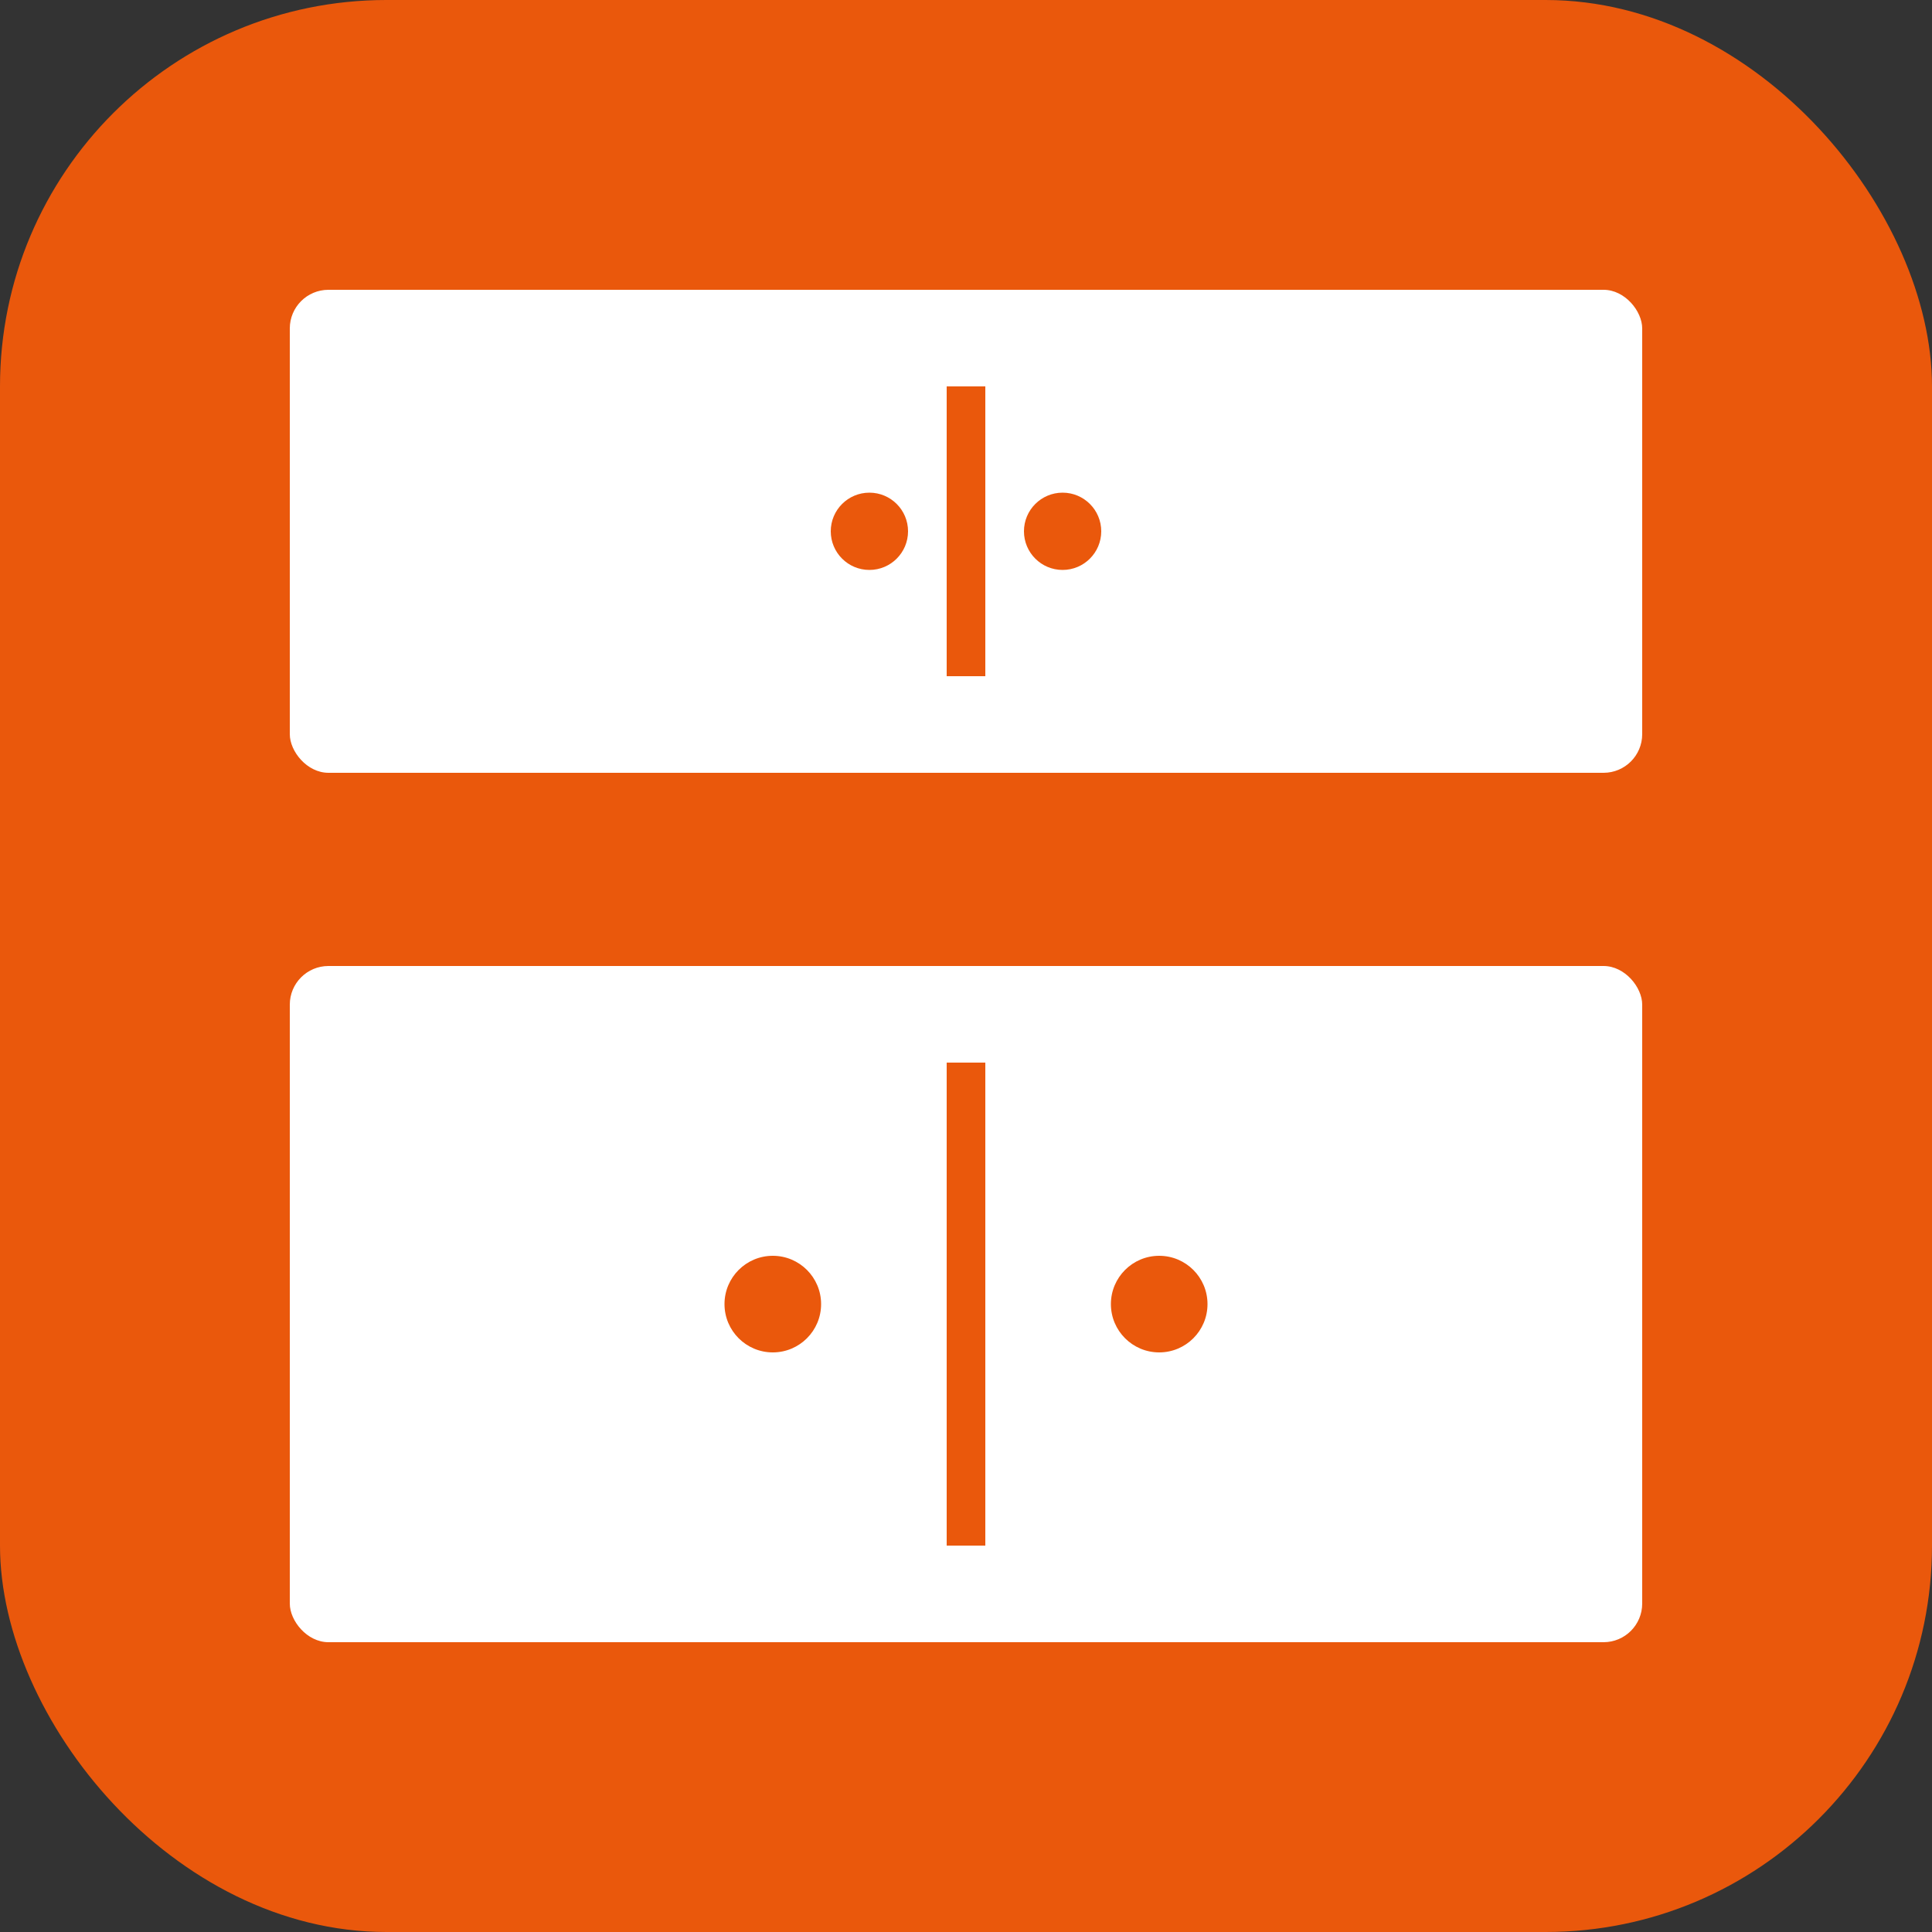
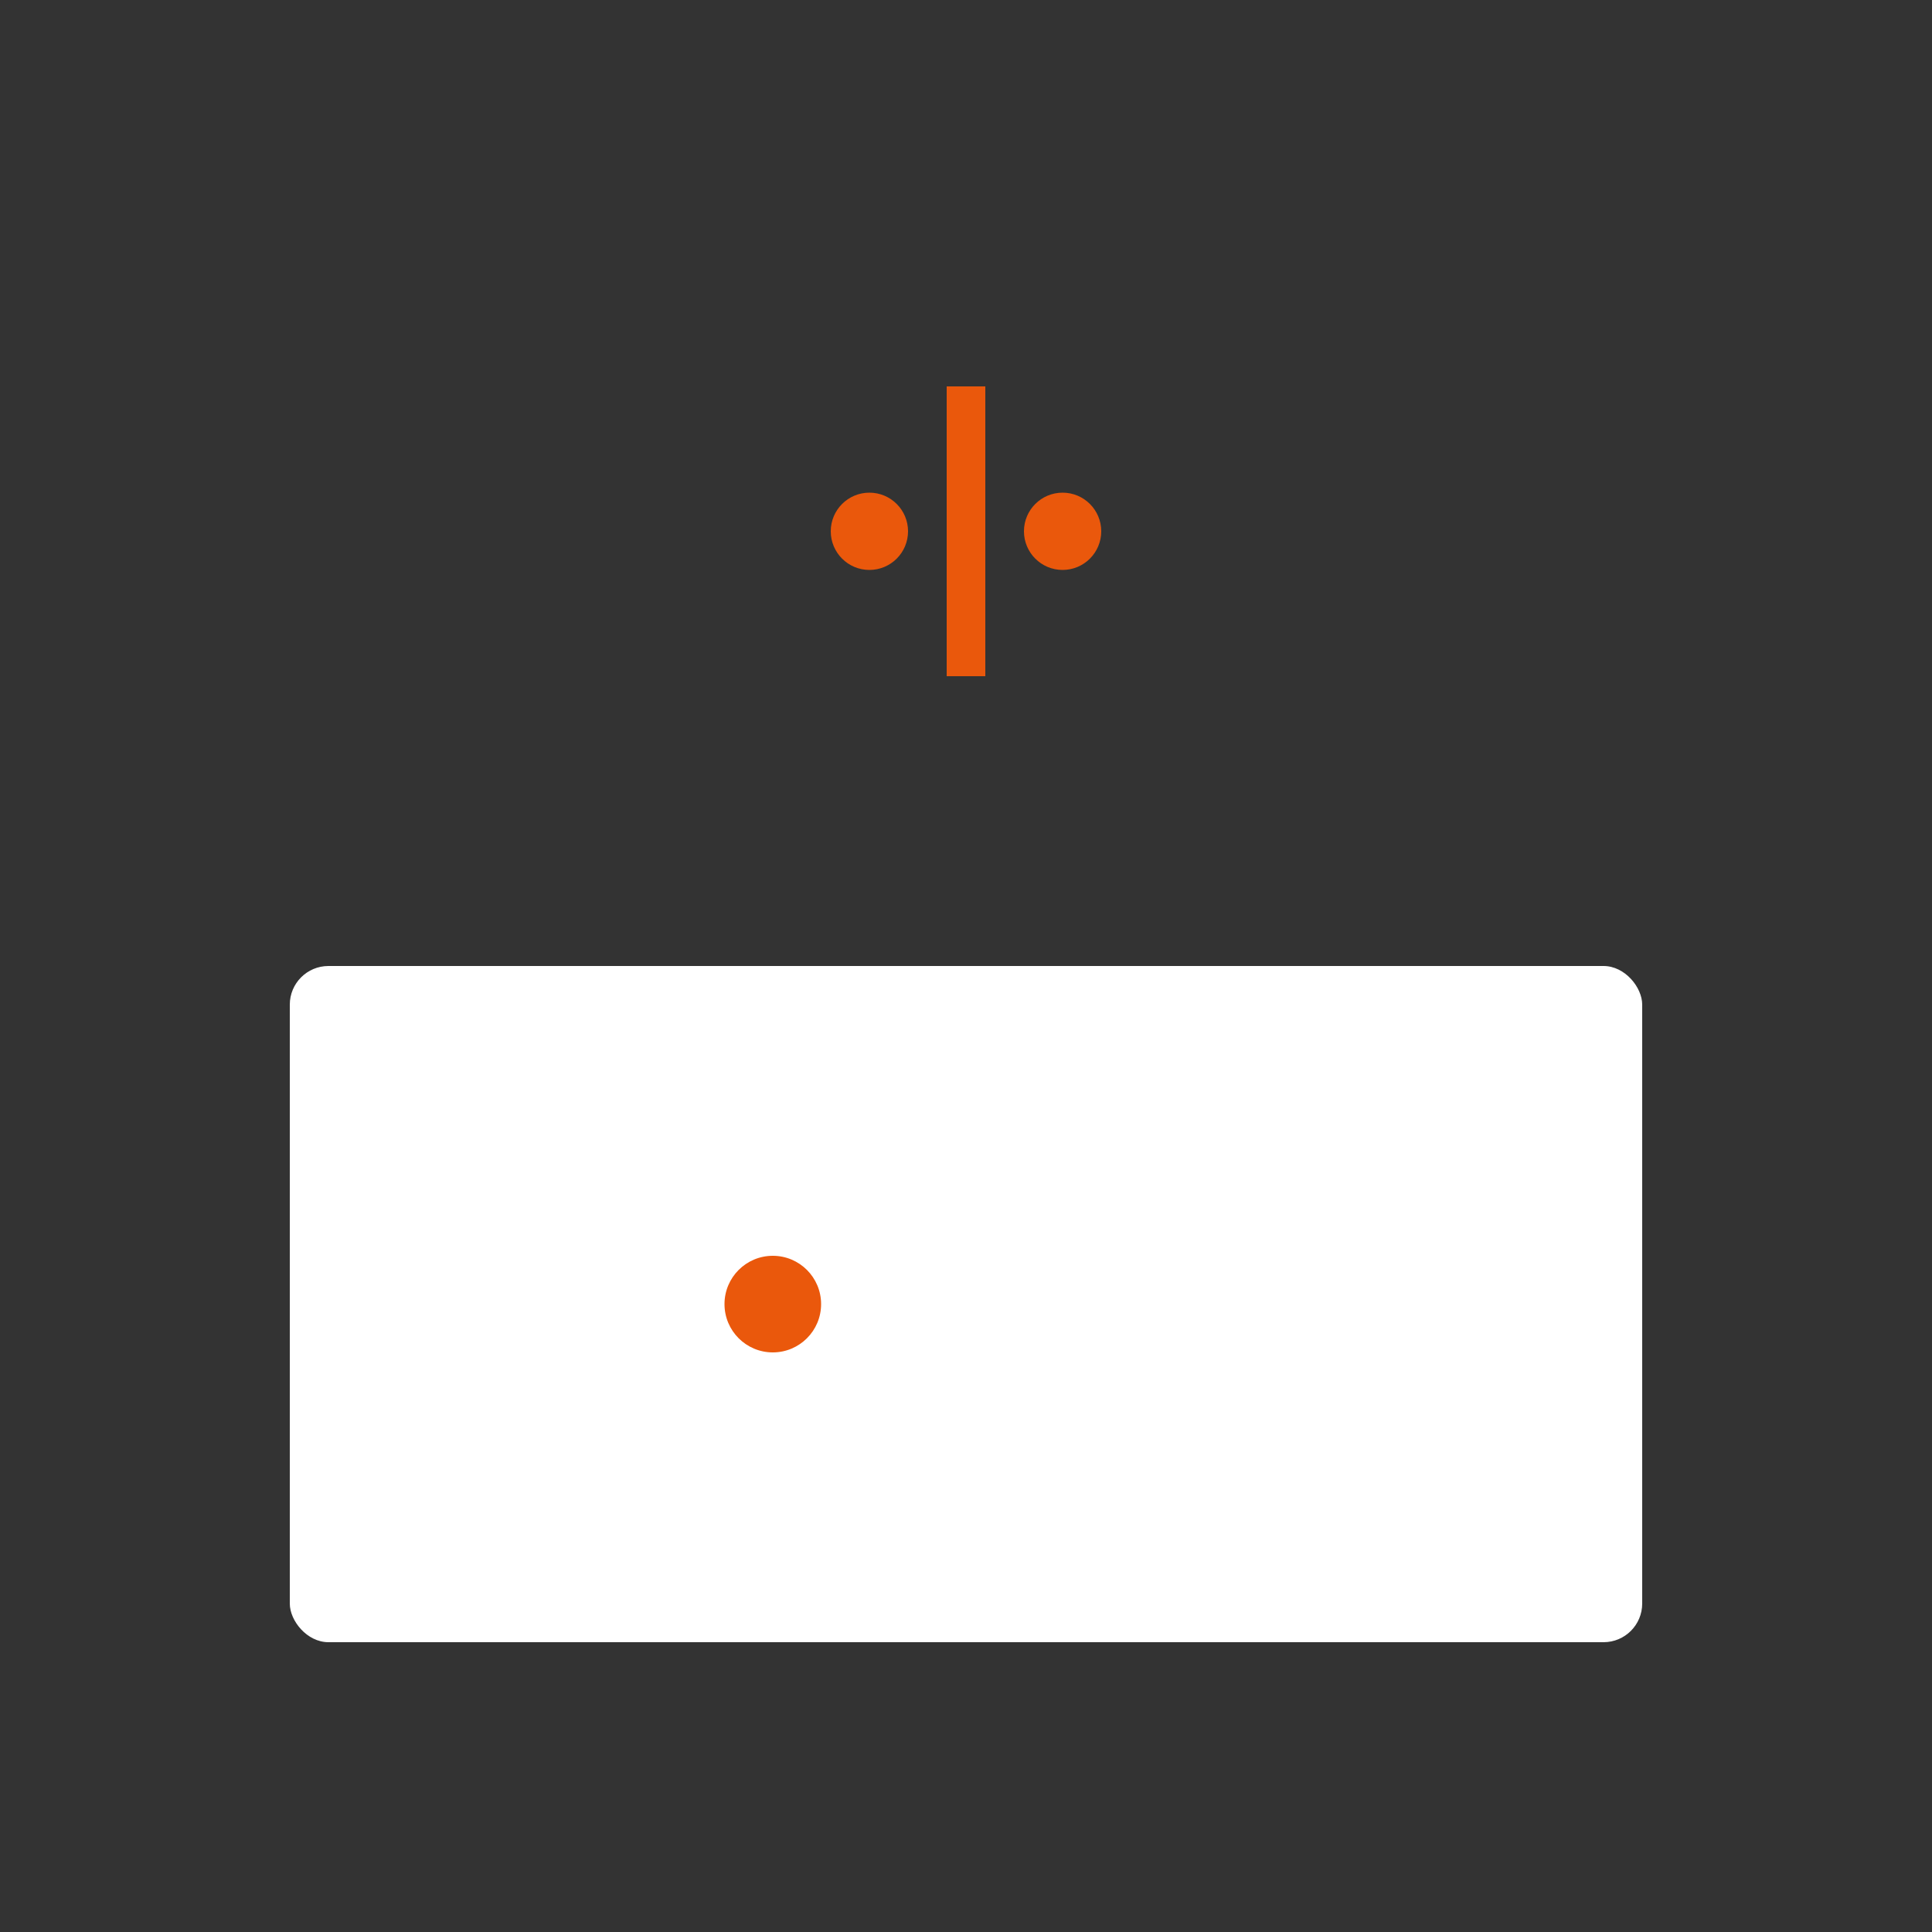
<svg xmlns="http://www.w3.org/2000/svg" viewBox="0 0 100 100">
  <rect x="0" y="0" width="100" height="100" fill="#333333" stroke="none" />
-   <rect width="100" height="100" fill="#ea580c" rx="20" />
  <g fill="#ffffff">
-     <rect x="15" y="15" width="70" height="25" rx="2" />
    <line x1="50" y1="20" x2="50" y2="35" stroke="#ea580c" stroke-width="2" />
    <circle cx="45" cy="27.5" r="2" fill="#ea580c" />
    <circle cx="55" cy="27.5" r="2" fill="#ea580c" />
    <rect x="15" y="50" width="70" height="35" rx="2" />
-     <line x1="50" y1="55" x2="50" y2="80" stroke="#ea580c" stroke-width="2" />
    <circle cx="40" cy="67.5" r="2.5" fill="#ea580c" />
-     <circle cx="60" cy="67.5" r="2.5" fill="#ea580c" />
  </g>
</svg>